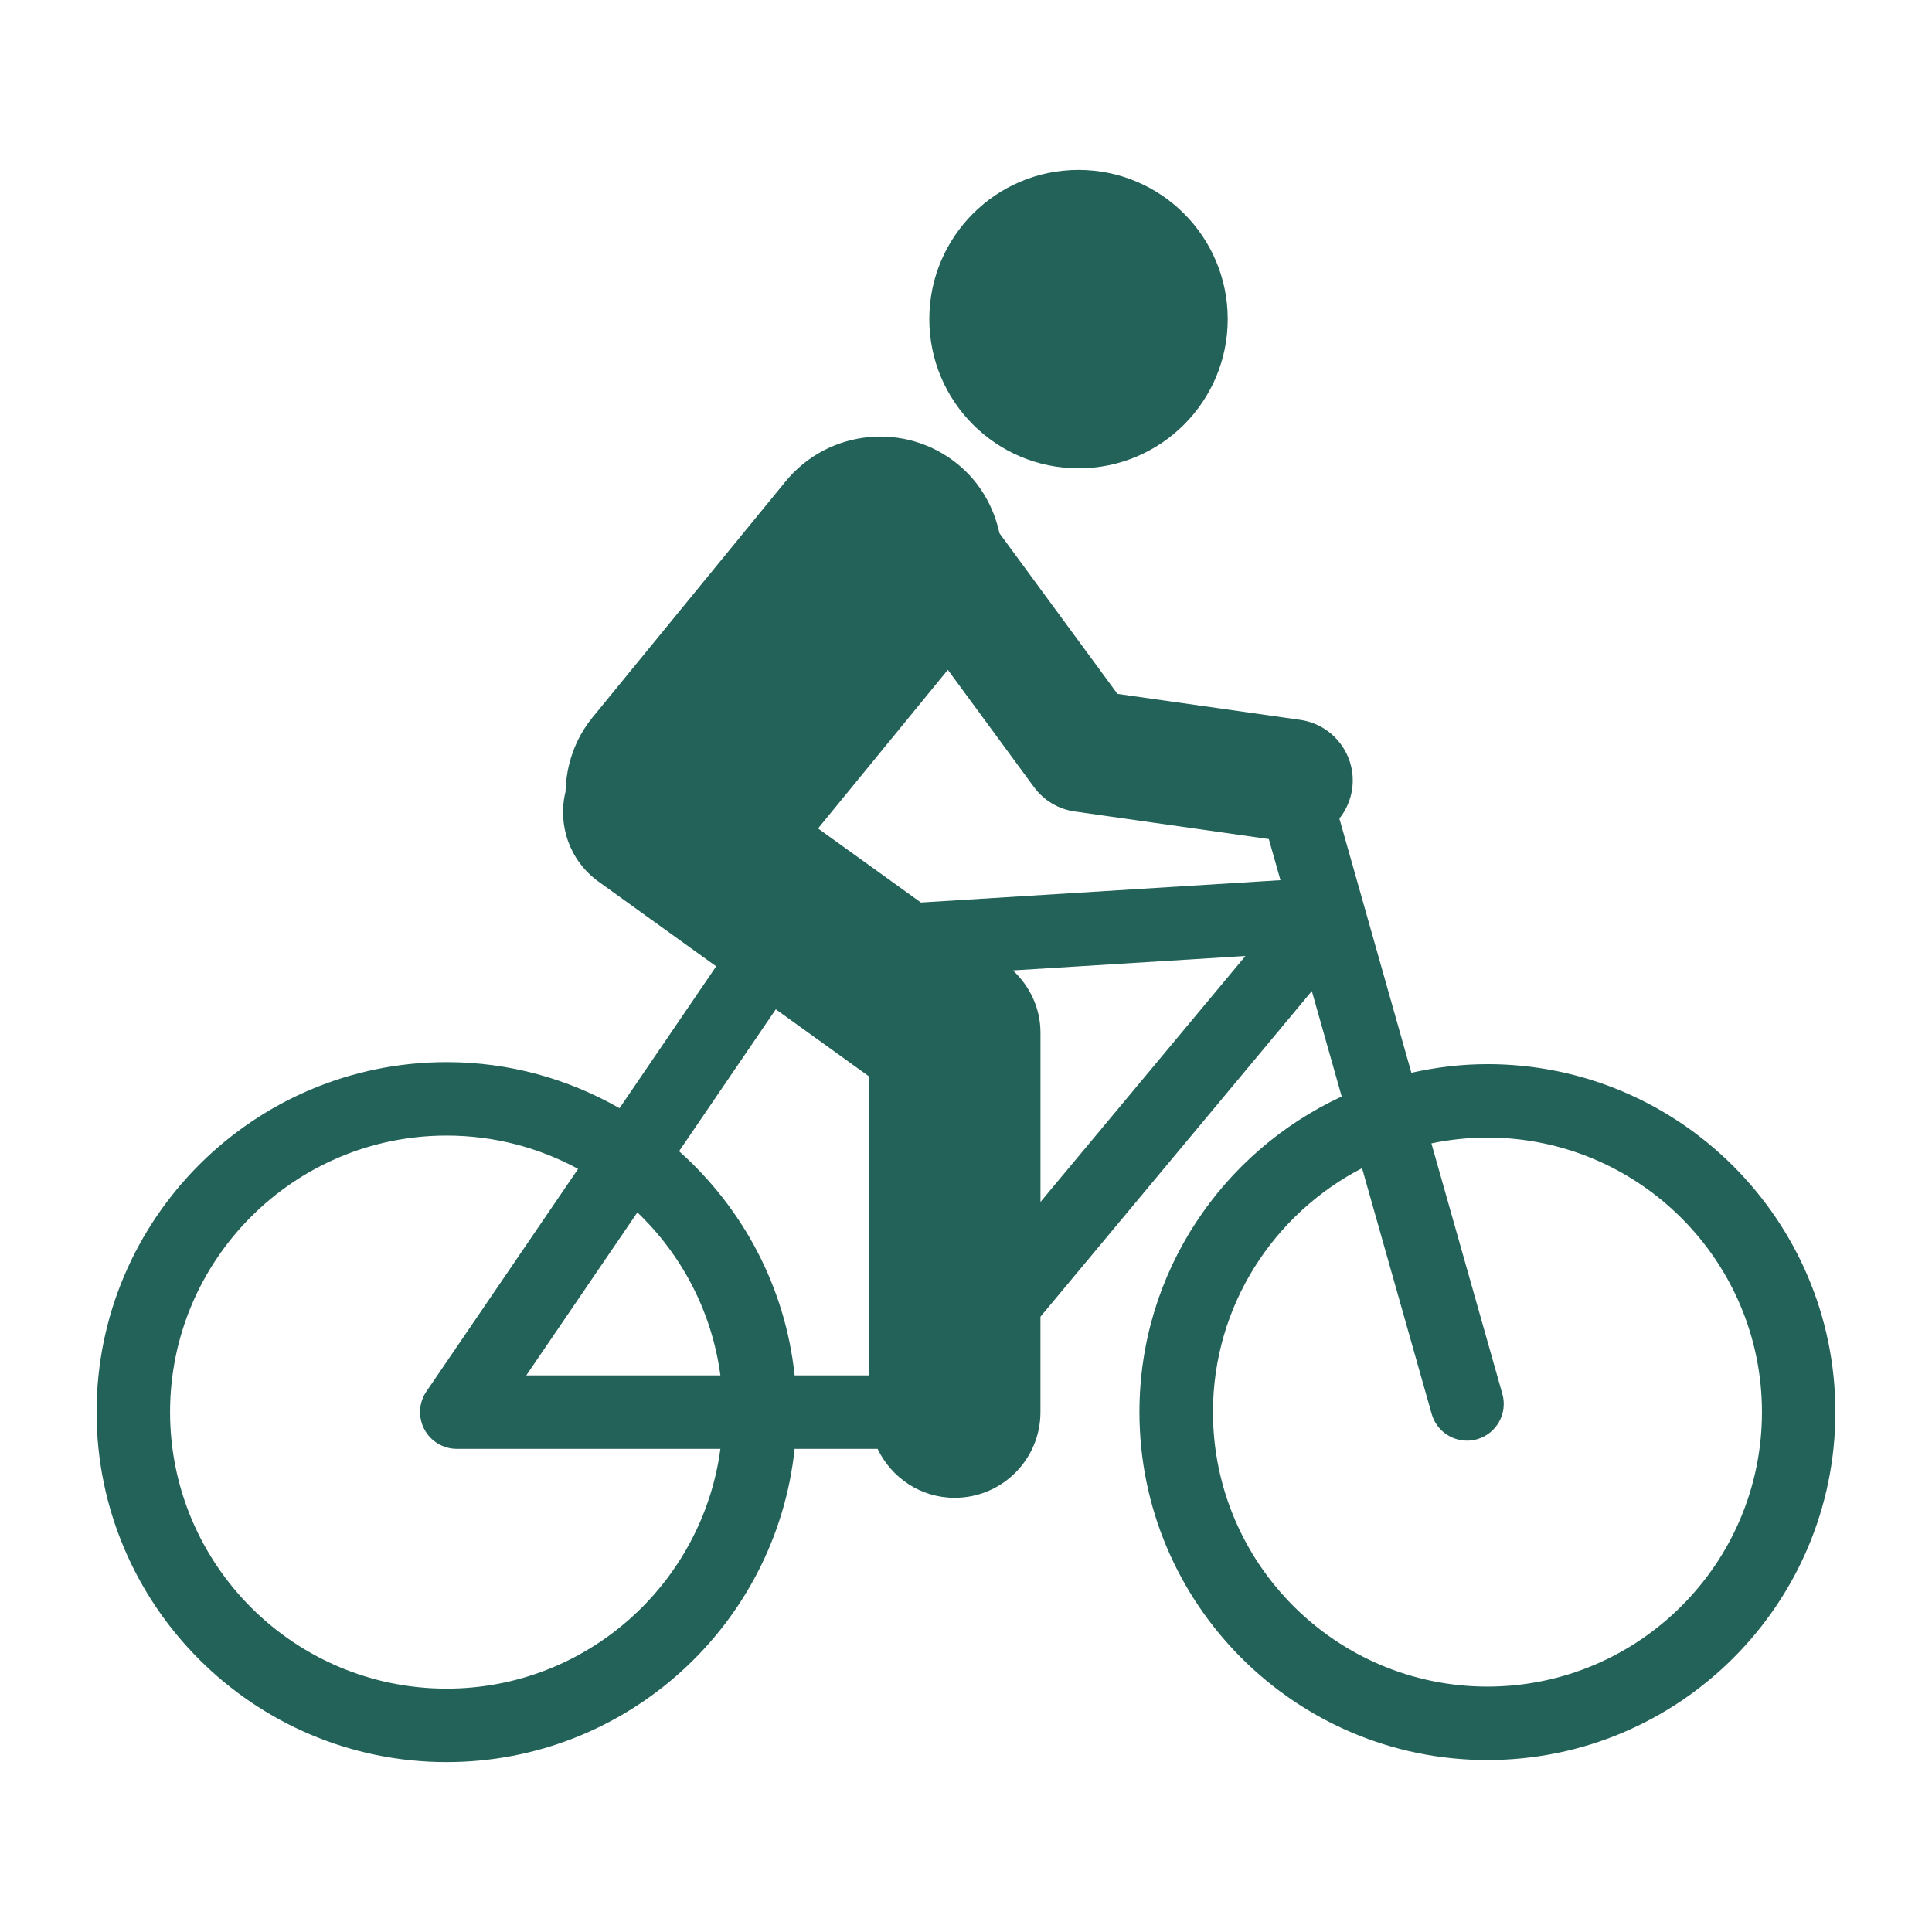
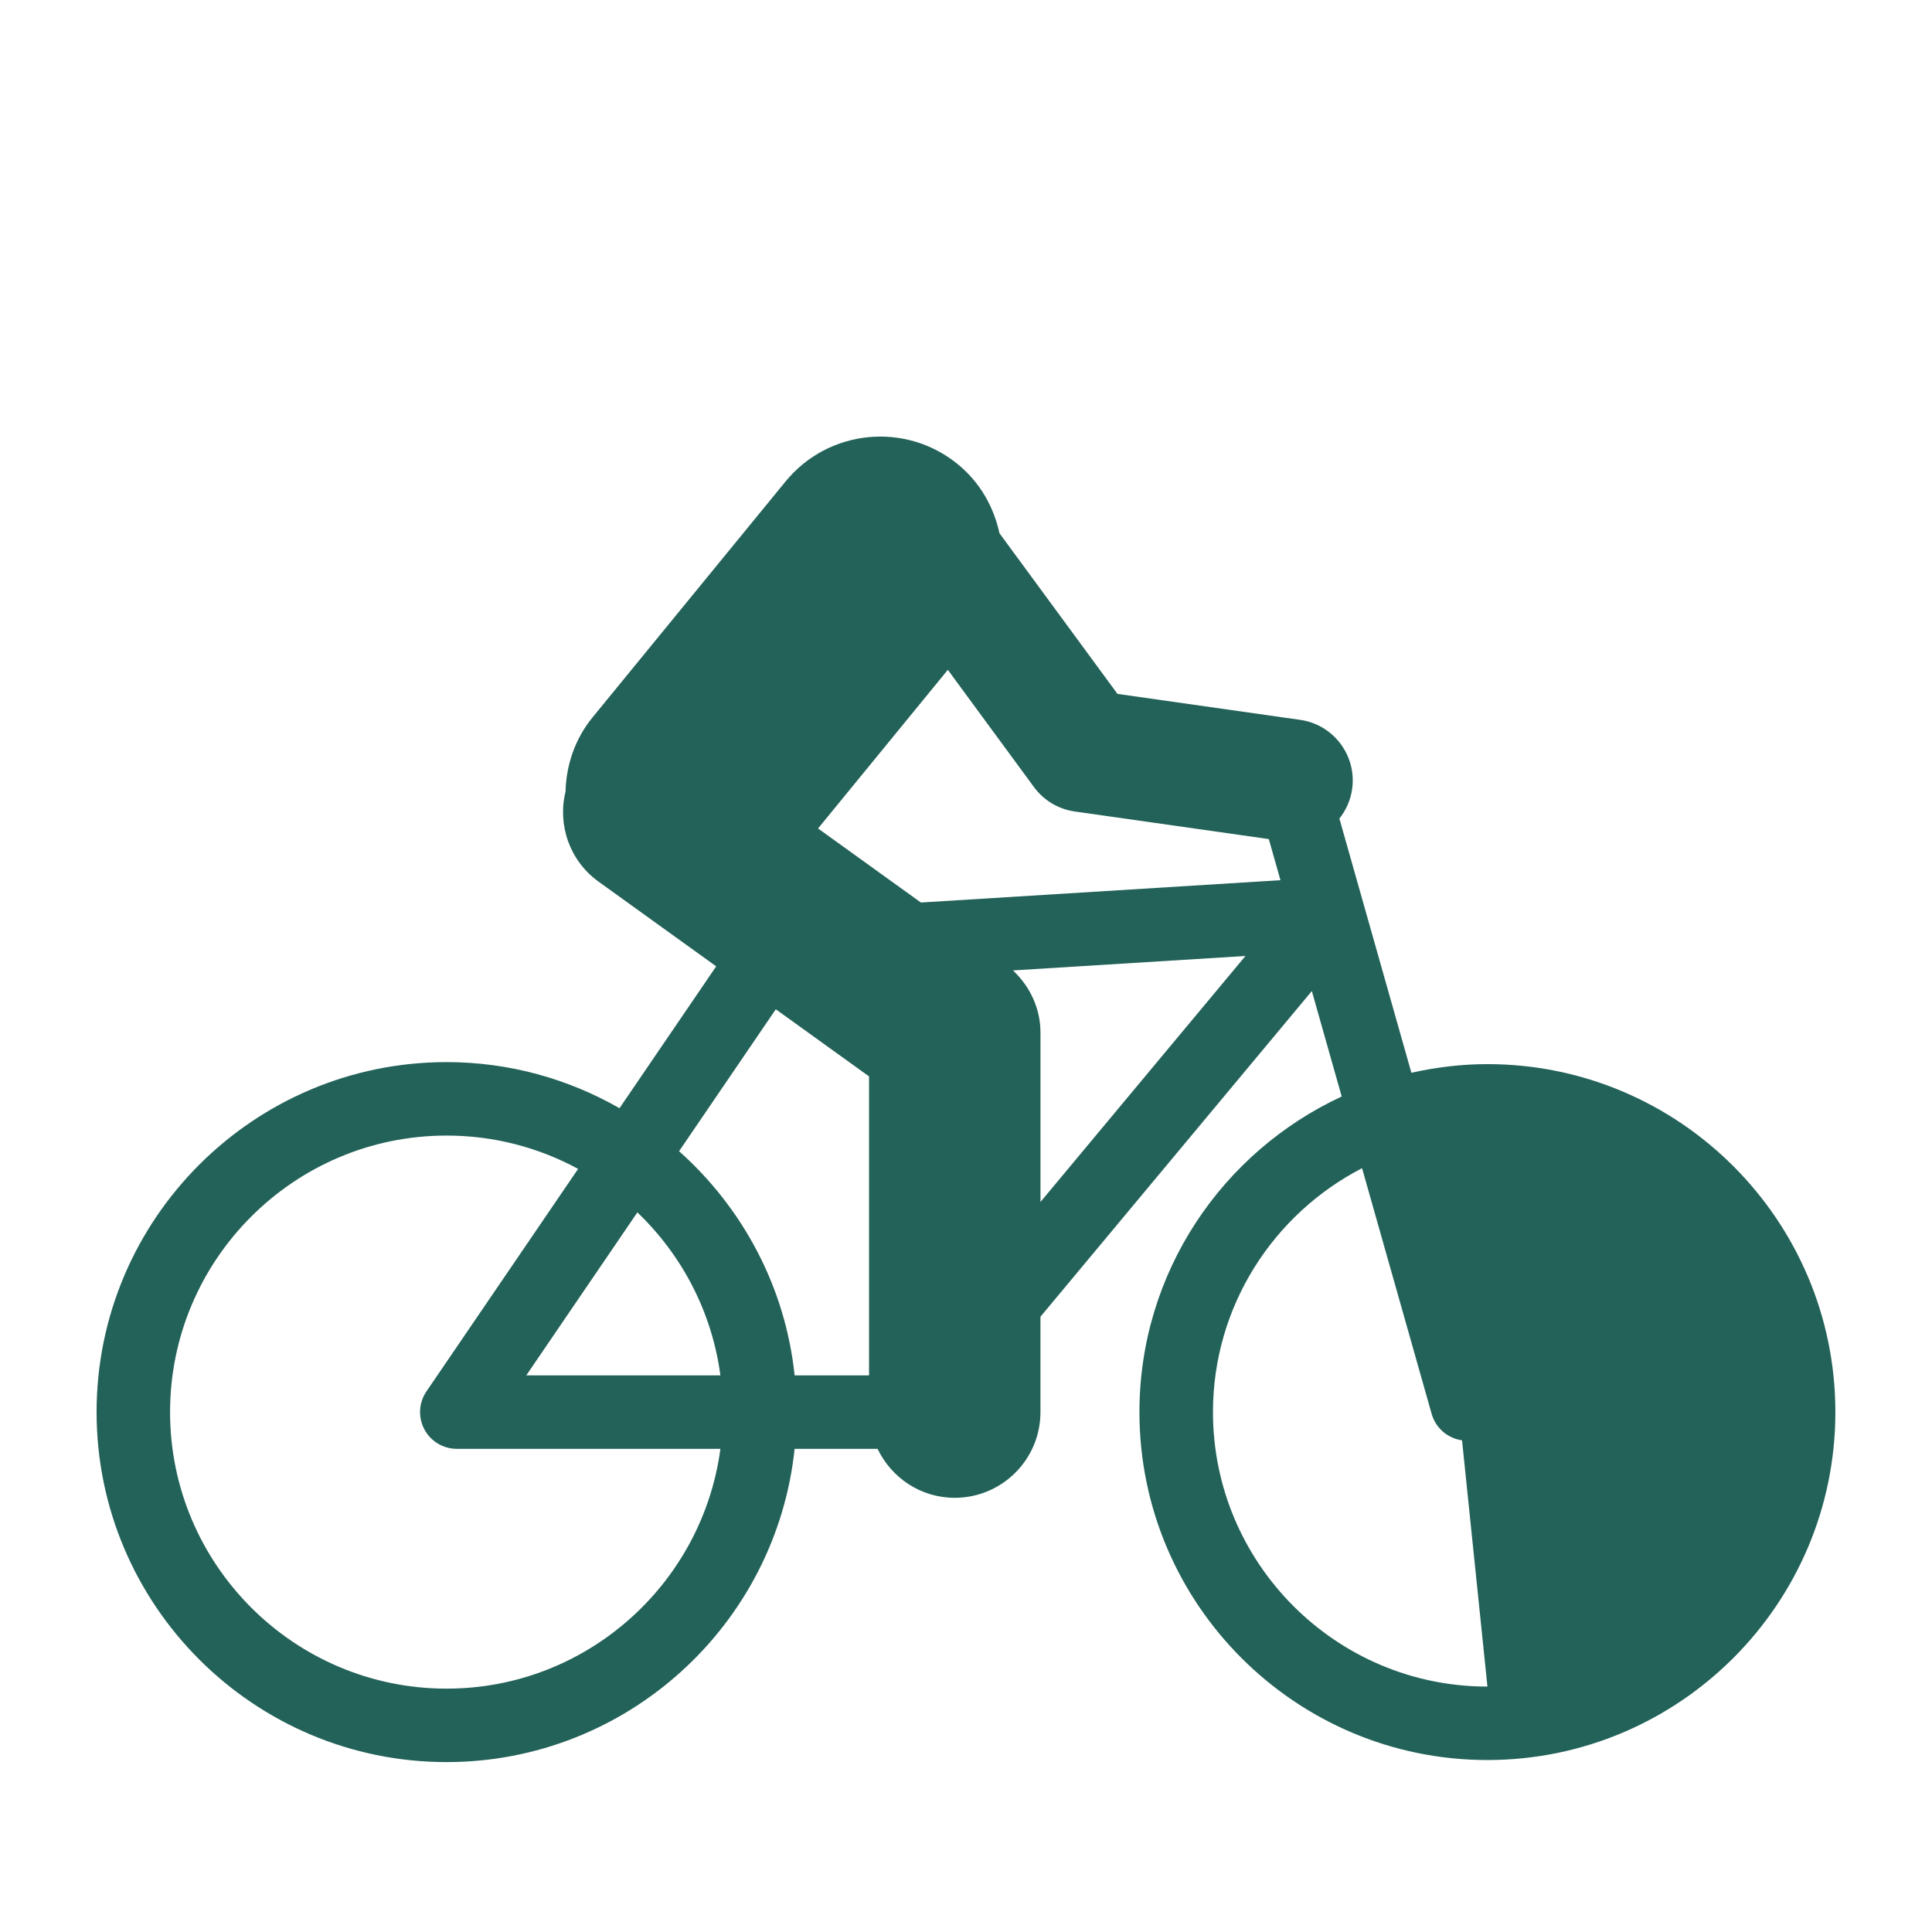
<svg xmlns="http://www.w3.org/2000/svg" width="1200pt" height="1200pt" version="1.1" viewBox="0 0 1200 1200">
-   <path d="m923.88 660.95c-16.246 0-32.016 1.957-47.242 5.363l-44.723-157.89c4.078-5.125 6.926-11.352 7.922-18.301 2.953-20.797-11.508-40.043-32.293-43.008l-113.47-16.129-73.297-99.793c-3.504-16.234-11.988-31.5-25.848-42.828-32.52-26.594-80.41-21.805-107.02 10.703l-119.79 146.41c-11.137 13.609-16.453 29.914-16.859 46.234-5.027 20.473 2.363 42.84 20.52 55.906l73.055 52.598-60.047 88.105c-31.715-18.121-68.316-28.621-107.39-28.621-119.88-0.008-217.41 97.516-217.41 217.38s97.523 217.39 217.39 217.39c112.16 0 204.72-85.391 216.17-194.57h51.539c8.566 17.941 26.711 30.422 47.914 30.422 29.398 0 53.242-23.832 53.242-53.242v-59.23l168.56-202.29 18.551 65.508c-74.039 34.332-125.63 109.16-125.63 196.01 0 119.17 96.949 216.12 216.12 216.12 119.18-0.004 216.14-96.965 216.14-216.12 0-119.17-96.961-216.13-216.12-216.13zm-646.49 387.89c-94.703 0-171.76-77.051-171.76-171.76 0-94.703 77.051-171.76 171.76-171.76 29.543 0 57.371 7.5 81.684 20.699l-94.199 138.2c-4.766 6.984-5.269 16.031-1.32 23.52 3.949 7.477 11.711 12.156 20.172 12.156h163.73c-11.219 83.922-83.109 148.94-170.06 148.94zm49.5-194.58 68.988-101.22c27.539 26.316 46.285 61.633 51.574 101.22zm212.89 0h-46.227c-5.785-55.199-32.449-104.16-71.773-139.23l60.086-88.152 57.91 41.699zm106.48-107.7v-105.25c0-14.809-6.434-28.57-17.09-38.566l144.41-8.965zm-74.27-185.99-63.887-45.996 80.617-98.531 53.52 72.852c6.047 8.242 15.168 13.691 25.285 15.133l120.56 17.137 7.234 25.535zm351.89 487c-94.008 0-170.48-76.488-170.48-170.5 0-65.941 37.691-123.13 92.605-151.49l43.234 152.63c2.844 10.043 12 16.609 21.938 16.609 2.051 0 4.152-0.277 6.227-0.863 12.133-3.445 19.164-16.055 15.742-28.176l-44.074-155.61c11.242-2.34 22.883-3.602 34.812-3.602 94.008 0 170.5 76.488 170.5 170.5 0 94.008-76.5 170.5-170.5 170.5z" fill="#236259" />
-   <path d="m762.56 198.21c0 51.184-41.492 92.676-92.676 92.676-51.184 0-92.676-41.492-92.676-92.676s41.492-92.676 92.676-92.676c51.184 0 92.676 41.492 92.676 92.676" fill="#236259" />
+   <path d="m923.88 660.95c-16.246 0-32.016 1.957-47.242 5.363l-44.723-157.89c4.078-5.125 6.926-11.352 7.922-18.301 2.953-20.797-11.508-40.043-32.293-43.008l-113.47-16.129-73.297-99.793c-3.504-16.234-11.988-31.5-25.848-42.828-32.52-26.594-80.41-21.805-107.02 10.703l-119.79 146.41c-11.137 13.609-16.453 29.914-16.859 46.234-5.027 20.473 2.363 42.84 20.52 55.906l73.055 52.598-60.047 88.105c-31.715-18.121-68.316-28.621-107.39-28.621-119.88-0.008-217.41 97.516-217.41 217.38s97.523 217.39 217.39 217.39c112.16 0 204.72-85.391 216.17-194.57h51.539c8.566 17.941 26.711 30.422 47.914 30.422 29.398 0 53.242-23.832 53.242-53.242v-59.23l168.56-202.29 18.551 65.508c-74.039 34.332-125.63 109.16-125.63 196.01 0 119.17 96.949 216.12 216.12 216.12 119.18-0.004 216.14-96.965 216.14-216.12 0-119.17-96.961-216.13-216.12-216.13zm-646.49 387.89c-94.703 0-171.76-77.051-171.76-171.76 0-94.703 77.051-171.76 171.76-171.76 29.543 0 57.371 7.5 81.684 20.699l-94.199 138.2c-4.766 6.984-5.269 16.031-1.32 23.52 3.949 7.477 11.711 12.156 20.172 12.156h163.73c-11.219 83.922-83.109 148.94-170.06 148.94zm49.5-194.58 68.988-101.22c27.539 26.316 46.285 61.633 51.574 101.22zm212.89 0h-46.227c-5.785-55.199-32.449-104.16-71.773-139.23l60.086-88.152 57.91 41.699zm106.48-107.7v-105.25c0-14.809-6.434-28.57-17.09-38.566l144.41-8.965zm-74.27-185.99-63.887-45.996 80.617-98.531 53.52 72.852c6.047 8.242 15.168 13.691 25.285 15.133l120.56 17.137 7.234 25.535zm351.89 487c-94.008 0-170.48-76.488-170.48-170.5 0-65.941 37.691-123.13 92.605-151.49l43.234 152.63c2.844 10.043 12 16.609 21.938 16.609 2.051 0 4.152-0.277 6.227-0.863 12.133-3.445 19.164-16.055 15.742-28.176l-44.074-155.61z" fill="#236259" />
</svg>